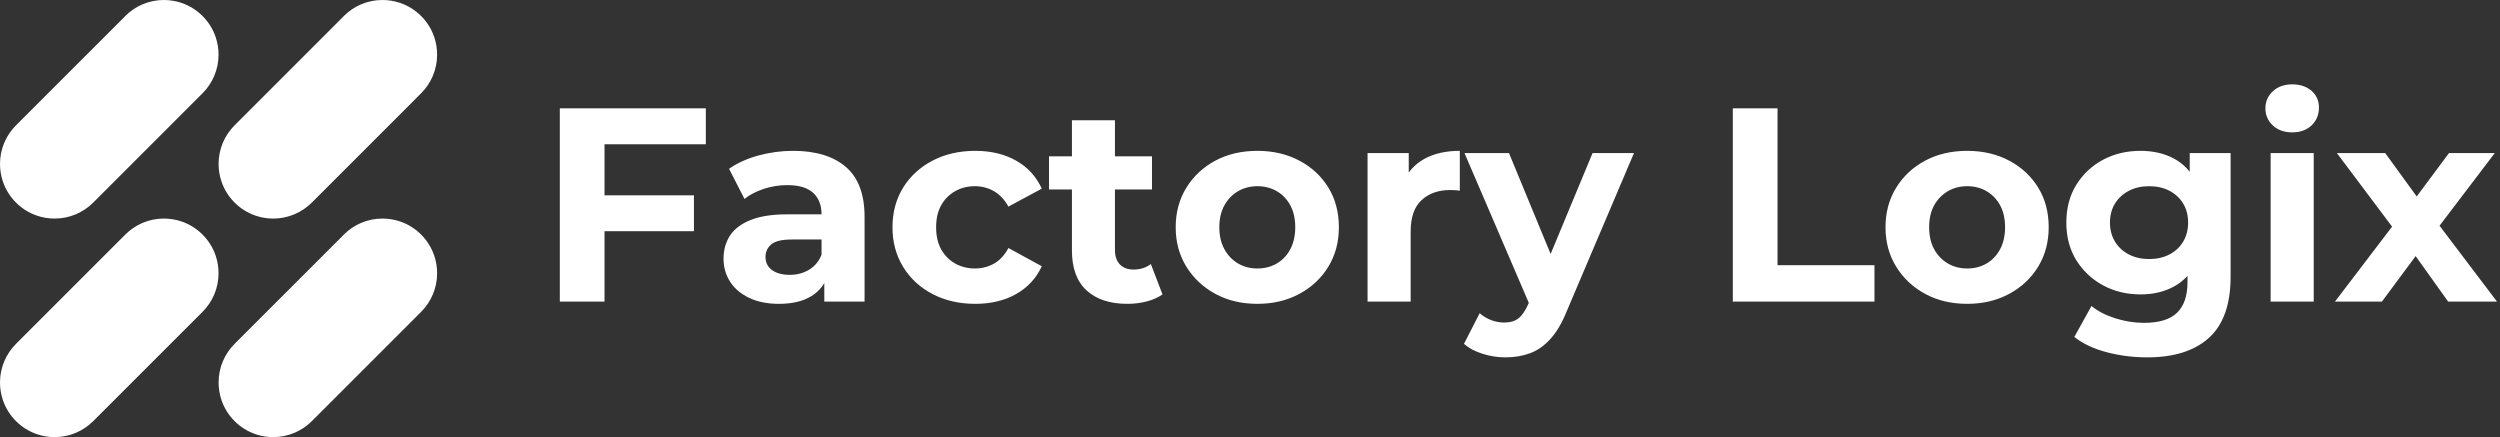
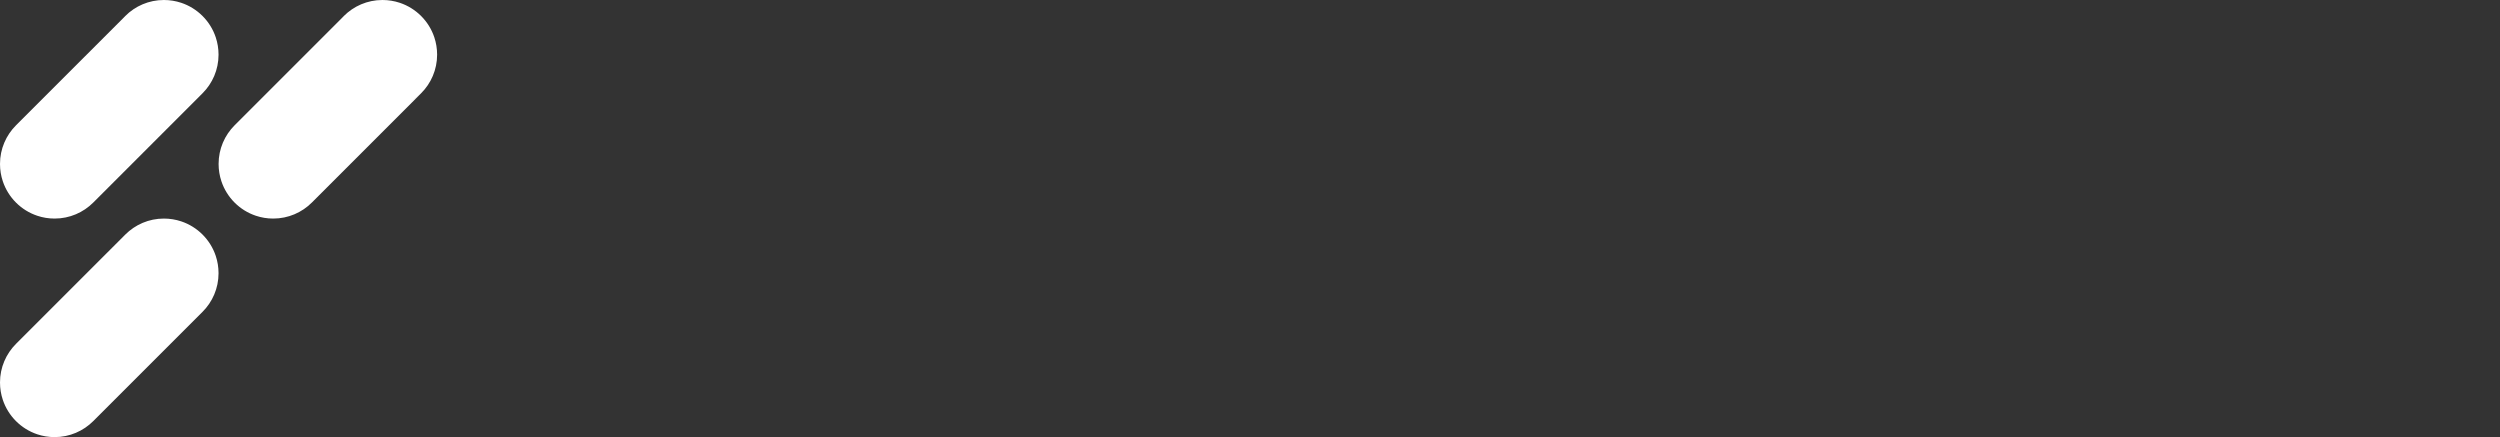
<svg xmlns="http://www.w3.org/2000/svg" width="326" height="57" viewBox="0 0 326 57" fill="none">
  <rect x="0" y="0" width="326" height="57" fill="#333333" stroke="none" />
  <g clip-path="url(#clip0_24_3)">
    <path d="M28.498 35.628C28.498 37.595 27.701 39.376 26.41 40.664L12.161 54.911C10.87 56.202 9.088 56.999 7.121 56.999C6.331 56.999 5.572 56.87 4.866 56.634C2.746 55.927 1.072 54.254 0.365 52.134C0.129 51.424 0 50.666 0 49.876C0 47.909 0.797 46.128 2.088 44.837L16.254 30.673C16.226 30.701 16.198 30.729 16.174 30.76C16.226 30.704 16.282 30.645 16.337 30.589C17.629 29.298 19.404 28.501 21.37 28.501C22.16 28.501 22.919 28.63 23.633 28.867C25.749 29.573 27.426 31.247 28.133 33.366C28.369 34.076 28.498 34.839 28.498 35.628Z" fill="white" />
    <path d="M15.982 30.972C15.993 30.962 16.003 30.948 16.014 30.937C16.003 30.951 15.993 30.962 15.982 30.972Z" fill="white" />
-     <path d="M16.337 30.589C16.282 30.645 16.226 30.704 16.174 30.76C16.198 30.729 16.226 30.701 16.254 30.673C16.278 30.645 16.306 30.617 16.337 30.589Z" fill="white" />
+     <path d="M16.337 30.589C16.282 30.645 16.226 30.704 16.174 30.76C16.198 30.729 16.226 30.701 16.254 30.673Z" fill="white" />
    <path d="M16.337 30.589C16.282 30.645 16.226 30.704 16.174 30.76C16.198 30.729 16.226 30.701 16.254 30.673L16.337 30.589Z" fill="white" />
-     <path d="M15.982 30.972C15.993 30.962 16.003 30.948 16.014 30.937C16.003 30.951 15.993 30.962 15.982 30.972Z" fill="white" />
    <path d="M26.41 12.163C26.288 12.281 26.166 12.399 26.038 12.511C26.166 12.403 26.292 12.284 26.41 12.163L12.161 26.413C10.87 27.704 9.088 28.501 7.121 28.501C6.331 28.501 5.572 28.373 4.866 28.136C2.746 27.43 1.072 25.756 0.365 23.636C0.129 22.926 0 22.168 0 21.378C0 19.412 0.797 17.63 2.088 16.339L16.097 2.335L16.177 2.252C16.226 2.196 16.282 2.14 16.334 2.088C17.625 0.797 19.404 0 21.37 0C22.16 0 22.919 0.129 23.633 0.365C25.749 1.072 27.426 2.746 28.133 4.865C28.369 5.578 28.498 6.337 28.498 7.127C28.498 9.093 27.701 10.875 26.41 12.163Z" fill="white" />
    <path d="M53.272 13.391C53.878 13.064 54.431 12.65 54.915 12.166L40.666 26.413C39.375 27.704 37.593 28.501 35.626 28.501C34.836 28.501 34.078 28.373 33.371 28.136C31.251 27.43 29.577 25.756 28.871 23.636C28.634 22.926 28.505 22.168 28.505 21.378C28.505 19.412 29.302 17.63 30.593 16.339L44.599 2.335C44.676 2.252 44.756 2.168 44.836 2.088C46.127 0.797 47.906 0 49.872 0C50.662 0 51.421 0.129 52.134 0.365C54.25 1.072 55.928 2.746 56.635 4.865C56.871 5.578 57 6.337 57 7.127C57 9.093 56.203 10.875 54.912 12.163C54.428 12.643 53.874 13.057 53.272 13.391Z" fill="white" />
-     <path d="M54.912 40.664H54.915L40.666 54.911C39.375 56.202 37.593 56.999 35.626 56.999C34.836 56.999 34.078 56.87 33.371 56.634C31.251 55.927 29.577 54.254 28.871 52.134C28.634 51.424 28.505 50.666 28.505 49.876C28.505 47.909 29.302 46.128 30.593 44.837L44.599 30.836L44.679 30.753C44.731 30.697 44.783 30.642 44.836 30.589C46.127 29.298 47.906 28.501 49.872 28.501C50.662 28.501 51.421 28.63 52.134 28.867C54.25 29.573 55.928 31.247 56.635 33.366C56.871 34.076 57 34.835 57 35.628C57 37.595 56.203 39.376 54.912 40.664Z" fill="white" />
  </g>
  <g clip-path="url(#clip1_24_3)">
-     <path d="M78.4 30.15V25.47H90.49V30.15H78.4ZM78.83 18.81V39.33H73V14.13H92.04V18.81H78.83ZM112.74 39.33H107.49V35.55L107.13 34.72V27.95C107.13 26.75 106.763 25.813 106.03 25.14C105.297 24.473 104.173 24.14 102.66 24.14C101.627 24.14 100.613 24.3 99.62 24.62C98.627 24.947 97.78 25.387 97.08 25.94L95.07 22.01C96.123 21.27 97.393 20.693 98.88 20.28C100.367 19.873 101.88 19.67 103.42 19.67C106.373 19.67 108.663 20.367 110.29 21.76C111.923 23.153 112.74 25.327 112.74 28.28V39.33ZM101.58 39.62C100.067 39.62 98.77 39.36 97.69 38.84C96.61 38.327 95.783 37.627 95.21 36.74C94.637 35.847 94.35 34.85 94.35 33.75C94.35 32.597 94.63 31.587 95.19 30.72C95.757 29.86 96.65 29.183 97.87 28.69C99.097 28.197 100.693 27.95 102.66 27.95H107.81V31.23H103.27C101.95 31.23 101.047 31.447 100.56 31.88C100.067 32.307 99.82 32.847 99.82 33.5C99.82 34.22 100.1 34.79 100.66 35.21C101.227 35.63 102.003 35.84 102.99 35.84C103.923 35.84 104.763 35.617 105.51 35.17C106.25 34.723 106.79 34.07 107.13 33.21L107.99 35.8C107.583 37.047 106.84 37.993 105.76 38.64C104.68 39.293 103.287 39.62 101.58 39.62ZM127.18 39.62C125.093 39.62 123.233 39.193 121.6 38.34C119.967 37.487 118.687 36.303 117.76 34.79C116.84 33.277 116.38 31.56 116.38 29.64C116.38 27.7 116.84 25.98 117.76 24.48C118.687 22.98 119.967 21.803 121.6 20.95C123.233 20.097 125.093 19.67 127.18 19.67C129.22 19.67 130.997 20.097 132.51 20.95C134.017 21.803 135.13 23.02 135.85 24.6L131.5 26.94C130.993 26.033 130.363 25.363 129.61 24.93C128.85 24.497 128.027 24.28 127.14 24.28C126.18 24.28 125.317 24.497 124.55 24.93C123.783 25.363 123.177 25.973 122.73 26.76C122.29 27.553 122.07 28.513 122.07 29.64C122.07 30.773 122.29 31.733 122.73 32.52C123.177 33.313 123.783 33.927 124.55 34.36C125.317 34.793 126.18 35.01 127.14 35.01C128.027 35.01 128.85 34.8 129.61 34.38C130.363 33.96 130.993 33.28 131.5 32.34L135.85 34.72C135.13 36.28 134.017 37.487 132.51 38.34C130.997 39.193 129.22 39.62 127.18 39.62ZM147.01 39.62C144.73 39.62 142.957 39.037 141.69 37.87C140.417 36.703 139.78 34.97 139.78 32.67V15.68H145.39V32.6C145.39 33.413 145.607 34.043 146.04 34.49C146.473 34.93 147.063 35.15 147.81 35.15C148.697 35.15 149.45 34.91 150.07 34.43L151.59 38.39C151.01 38.797 150.32 39.103 149.52 39.31C148.713 39.517 147.877 39.62 147.01 39.62ZM150.22 24.71H136.79V20.39H150.22V24.71ZM163.97 39.62C161.903 39.62 160.073 39.187 158.48 38.32C156.887 37.453 155.627 36.27 154.7 34.77C153.773 33.27 153.31 31.56 153.31 29.64C153.31 27.7 153.773 25.98 154.7 24.48C155.627 22.98 156.887 21.803 158.48 20.95C160.073 20.097 161.903 19.67 163.97 19.67C166.01 19.67 167.833 20.097 169.44 20.95C171.047 21.803 172.307 22.973 173.22 24.46C174.133 25.947 174.59 27.673 174.59 29.64C174.59 31.56 174.133 33.27 173.22 34.77C172.307 36.27 171.047 37.453 169.44 38.32C167.833 39.187 166.01 39.62 163.97 39.62ZM163.97 35.01C164.903 35.01 165.743 34.793 166.49 34.36C167.237 33.927 167.823 33.31 168.25 32.51C168.683 31.703 168.9 30.747 168.9 29.64C168.9 28.513 168.683 27.553 168.25 26.76C167.823 25.973 167.237 25.363 166.49 24.93C165.743 24.497 164.903 24.28 163.97 24.28C163.037 24.28 162.197 24.497 161.45 24.93C160.703 25.363 160.11 25.973 159.67 26.76C159.223 27.553 159 28.513 159 29.64C159 30.747 159.223 31.703 159.67 32.51C160.11 33.31 160.703 33.927 161.45 34.36C162.197 34.793 163.037 35.01 163.97 35.01ZM183.95 39.33H178.33V19.96H183.7V25.43L182.94 23.85C183.52 22.483 184.443 21.443 185.71 20.73C186.983 20.023 188.533 19.67 190.36 19.67V24.86C190.12 24.833 189.903 24.813 189.71 24.8C189.517 24.787 189.313 24.78 189.1 24.78C187.56 24.78 186.317 25.22 185.37 26.1C184.423 26.973 183.95 28.333 183.95 30.18V39.33ZM196.3 46.6C195.293 46.6 194.297 46.443 193.31 46.13C192.323 45.817 191.52 45.387 190.9 44.84L192.95 40.84C193.383 41.227 193.88 41.527 194.44 41.74C195.007 41.953 195.567 42.06 196.12 42.06C196.913 42.06 197.543 41.877 198.01 41.51C198.477 41.137 198.903 40.517 199.29 39.65L200.29 37.28L200.73 36.66L207.67 19.96H213.07L204.33 40.52C203.703 42.08 202.987 43.303 202.18 44.19C201.38 45.077 200.493 45.7 199.52 46.06C198.547 46.42 197.473 46.6 196.3 46.6ZM203.46 36.16L199.61 40.08L190.97 19.96H196.77L203.46 36.16ZM244.43 39.33H225.96V14.13H231.79V34.58H244.43V39.33ZM256.53 39.62C254.463 39.62 252.633 39.187 251.04 38.32C249.44 37.453 248.18 36.27 247.26 34.77C246.333 33.27 245.87 31.56 245.87 29.64C245.87 27.7 246.333 25.98 247.26 24.48C248.18 22.98 249.44 21.803 251.04 20.95C252.633 20.097 254.463 19.67 256.53 19.67C258.57 19.67 260.393 20.097 262 20.95C263.607 21.803 264.867 22.973 265.78 24.46C266.693 25.947 267.15 27.673 267.15 29.64C267.15 31.56 266.693 33.27 265.78 34.77C264.867 36.27 263.607 37.453 262 38.32C260.393 39.187 258.57 39.62 256.53 39.62ZM256.53 35.01C257.463 35.01 258.303 34.793 259.05 34.36C259.79 33.927 260.377 33.31 260.81 32.51C261.243 31.703 261.46 30.747 261.46 29.64C261.46 28.513 261.243 27.553 260.81 26.76C260.377 25.973 259.79 25.363 259.05 24.93C258.303 24.497 257.463 24.28 256.53 24.28C255.59 24.28 254.75 24.497 254.01 24.93C253.263 25.363 252.667 25.973 252.22 26.76C251.78 27.553 251.56 28.513 251.56 29.64C251.56 30.747 251.78 31.703 252.22 32.51C252.667 33.31 253.263 33.927 254.01 34.36C254.75 34.793 255.59 35.01 256.53 35.01ZM280 46.6C278.173 46.6 276.413 46.377 274.72 45.93C273.033 45.49 271.623 44.827 270.49 43.94L272.73 39.9C273.543 40.573 274.58 41.11 275.84 41.51C277.1 41.903 278.343 42.1 279.57 42.1C281.557 42.1 283 41.657 283.9 40.77C284.8 39.883 285.25 38.563 285.25 36.81V33.89L285.61 29.03L285.54 24.14V19.96H290.87V36.09C290.87 39.69 289.933 42.34 288.06 44.04C286.187 45.747 283.5 46.6 280 46.6ZM279.13 38.39C277.33 38.39 275.707 38 274.26 37.22C272.807 36.44 271.64 35.35 270.76 33.95C269.887 32.543 269.45 30.903 269.45 29.03C269.45 27.137 269.887 25.487 270.76 24.08C271.64 22.68 272.807 21.593 274.26 20.82C275.707 20.053 277.33 19.67 279.13 19.67C280.763 19.67 282.203 20 283.45 20.66C284.703 21.32 285.677 22.34 286.37 23.72C287.063 25.1 287.41 26.87 287.41 29.03C287.41 31.17 287.063 32.93 286.37 34.31C285.677 35.69 284.703 36.713 283.45 37.38C282.203 38.053 280.763 38.39 279.13 38.39ZM280.25 33.78C281.237 33.78 282.113 33.583 282.88 33.19C283.647 32.797 284.247 32.24 284.68 31.52C285.113 30.8 285.33 29.97 285.33 29.03C285.33 28.07 285.113 27.237 284.68 26.53C284.247 25.823 283.647 25.27 282.88 24.87C282.113 24.477 281.237 24.28 280.25 24.28C279.263 24.28 278.387 24.477 277.62 24.87C276.853 25.27 276.247 25.823 275.8 26.53C275.36 27.237 275.14 28.07 275.14 29.03C275.14 29.97 275.36 30.8 275.8 31.52C276.247 32.24 276.853 32.797 277.62 33.19C278.387 33.583 279.263 33.78 280.25 33.78ZM301.71 39.33H296.09V19.96H301.71V39.33ZM298.9 17.26C297.867 17.26 297.027 16.96 296.38 16.36C295.733 15.76 295.41 15.017 295.41 14.13C295.41 13.243 295.733 12.5 296.38 11.9C297.027 11.3 297.867 11 298.9 11C299.933 11 300.773 11.28 301.42 11.84C302.067 12.407 302.39 13.133 302.39 14.02C302.39 14.953 302.073 15.727 301.44 16.34C300.8 16.953 299.953 17.26 298.9 17.26ZM310.6 39.33H304.48L313.15 27.95L313.05 31.05L304.73 19.96H311.03L316.29 27.2L313.91 27.27L319.35 19.96H325.32L316.97 30.94V27.92L325.61 39.33H319.24L313.73 31.62L316.07 31.95L310.6 39.33Z" fill="white" />
-   </g>
+     </g>
  <defs>
    <clipPath id="clip0_24_3">
      <rect width="57" height="57" fill="white" />
    </clipPath>
    <clipPath id="clip1_24_3">
      <rect width="252.61" height="35.6" fill="white" transform="translate(73 11)" />
    </clipPath>
  </defs>
</svg>